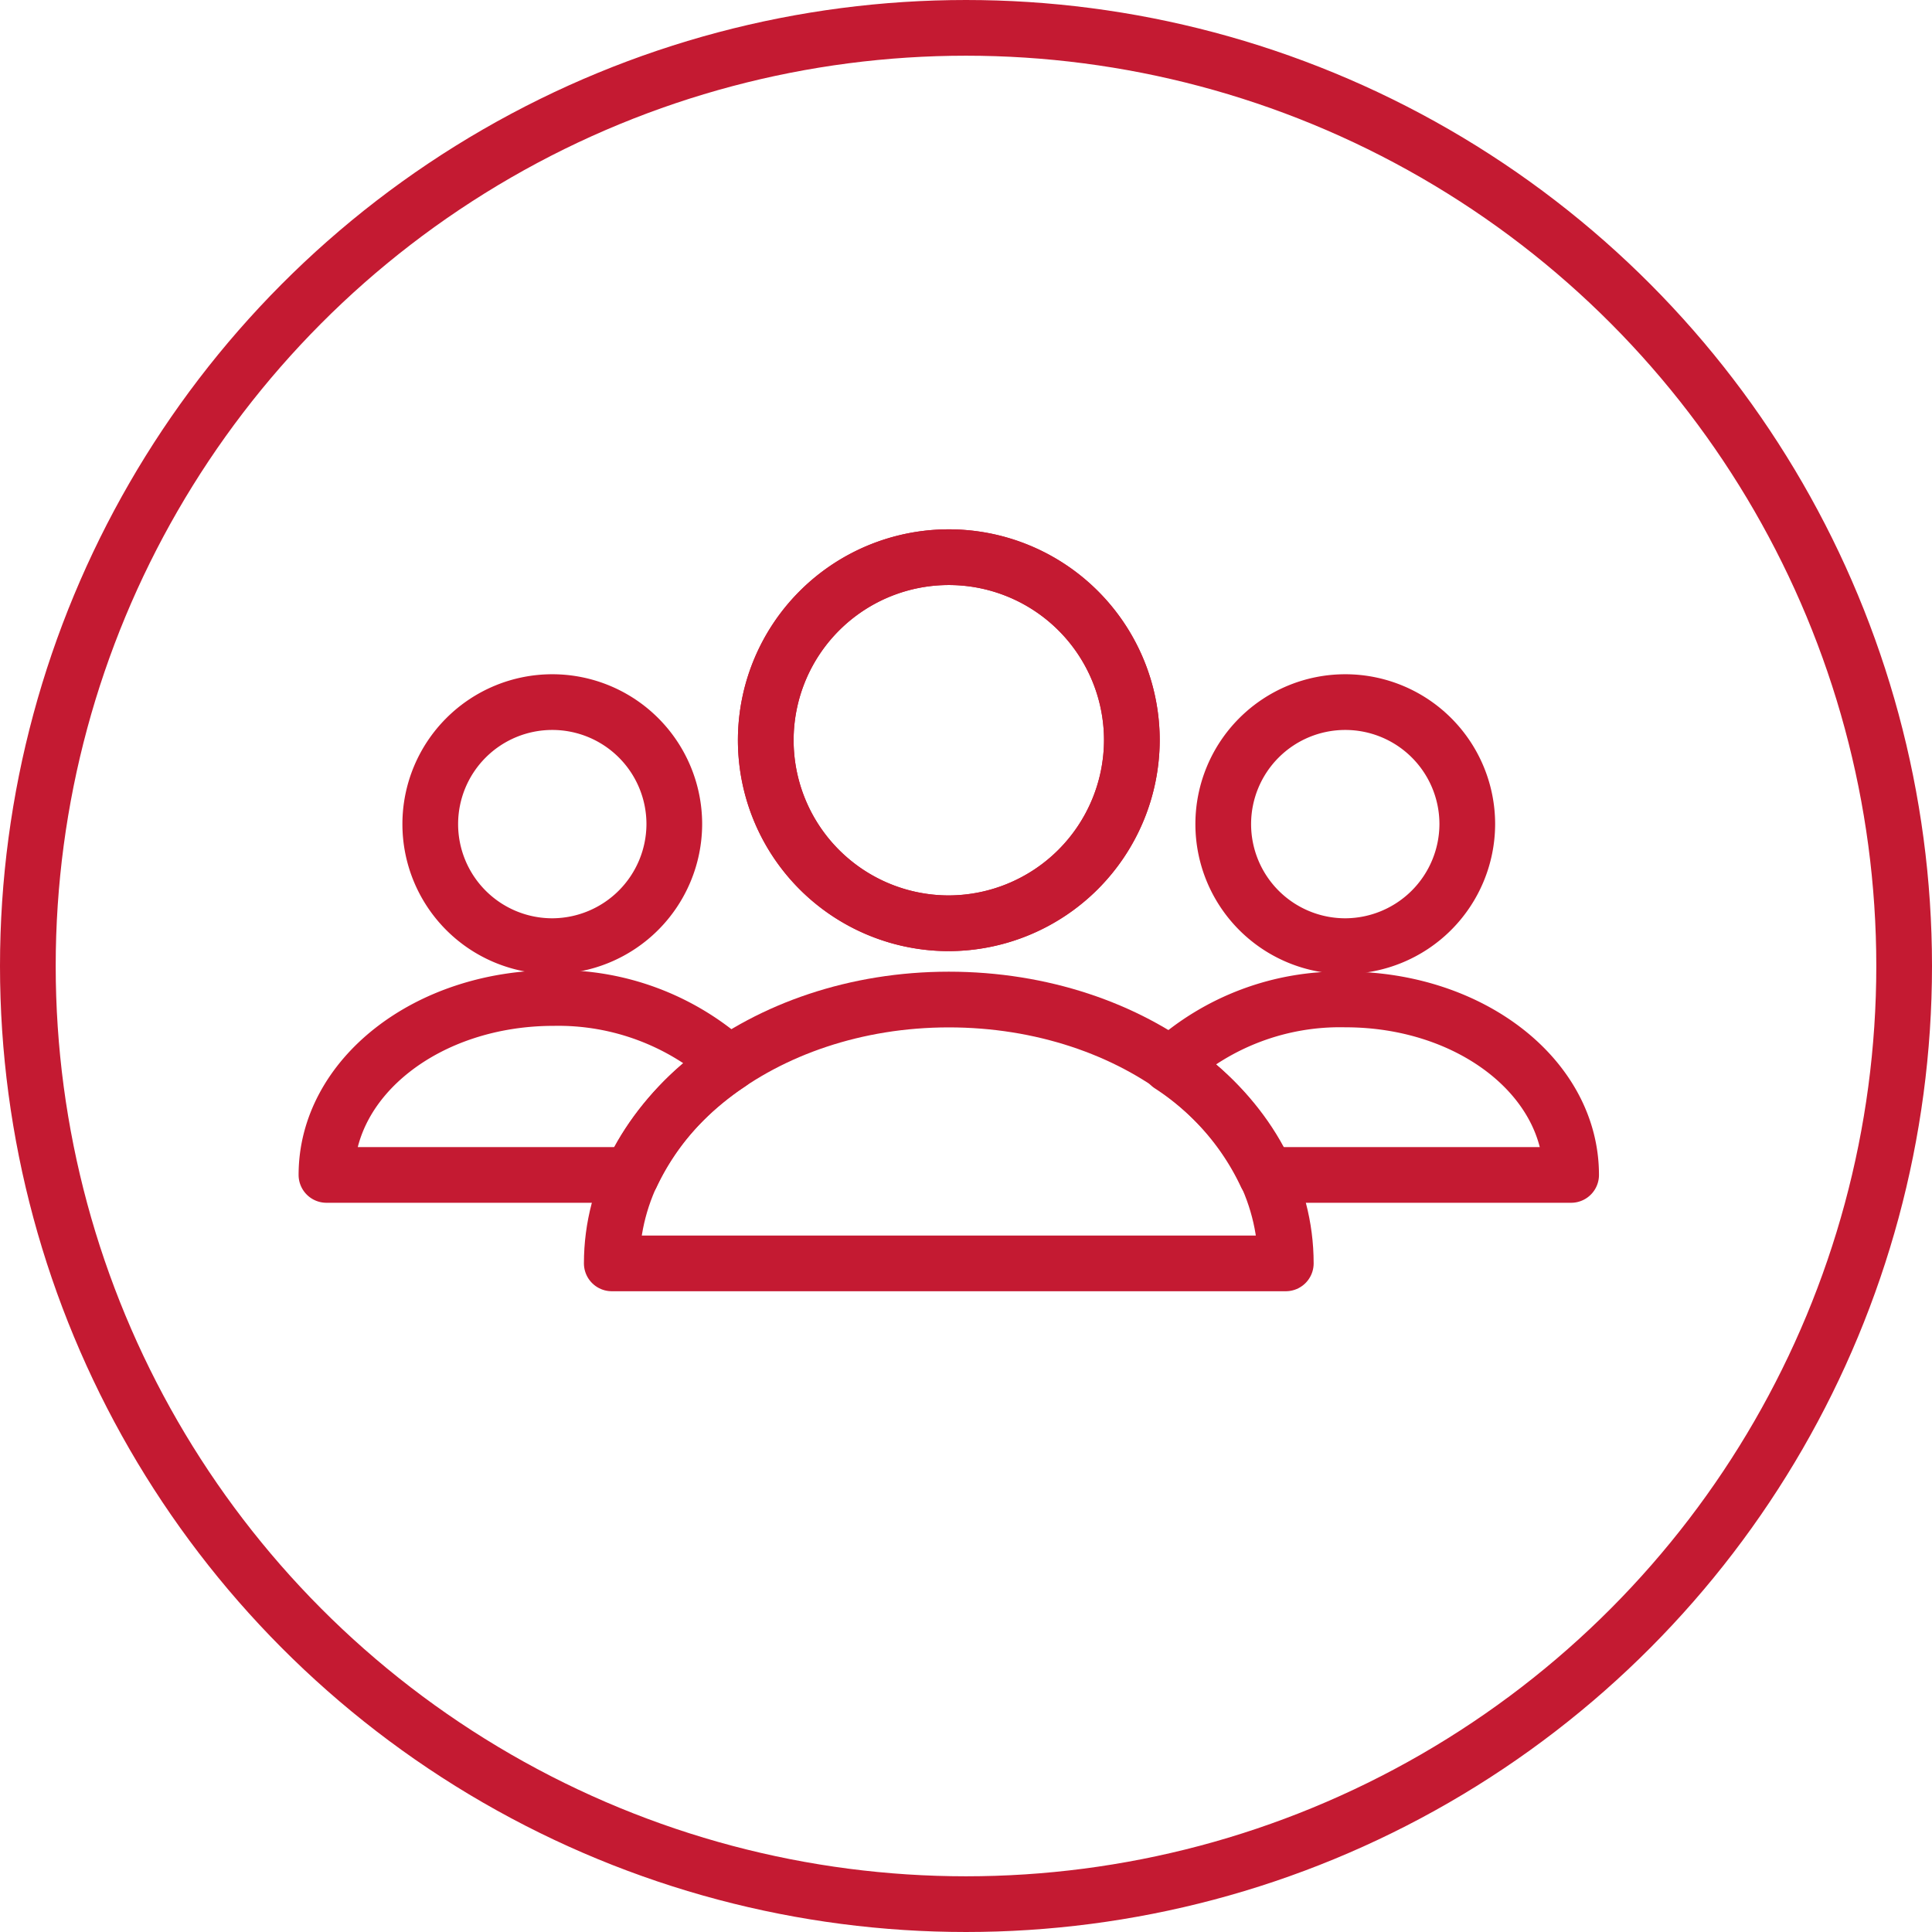
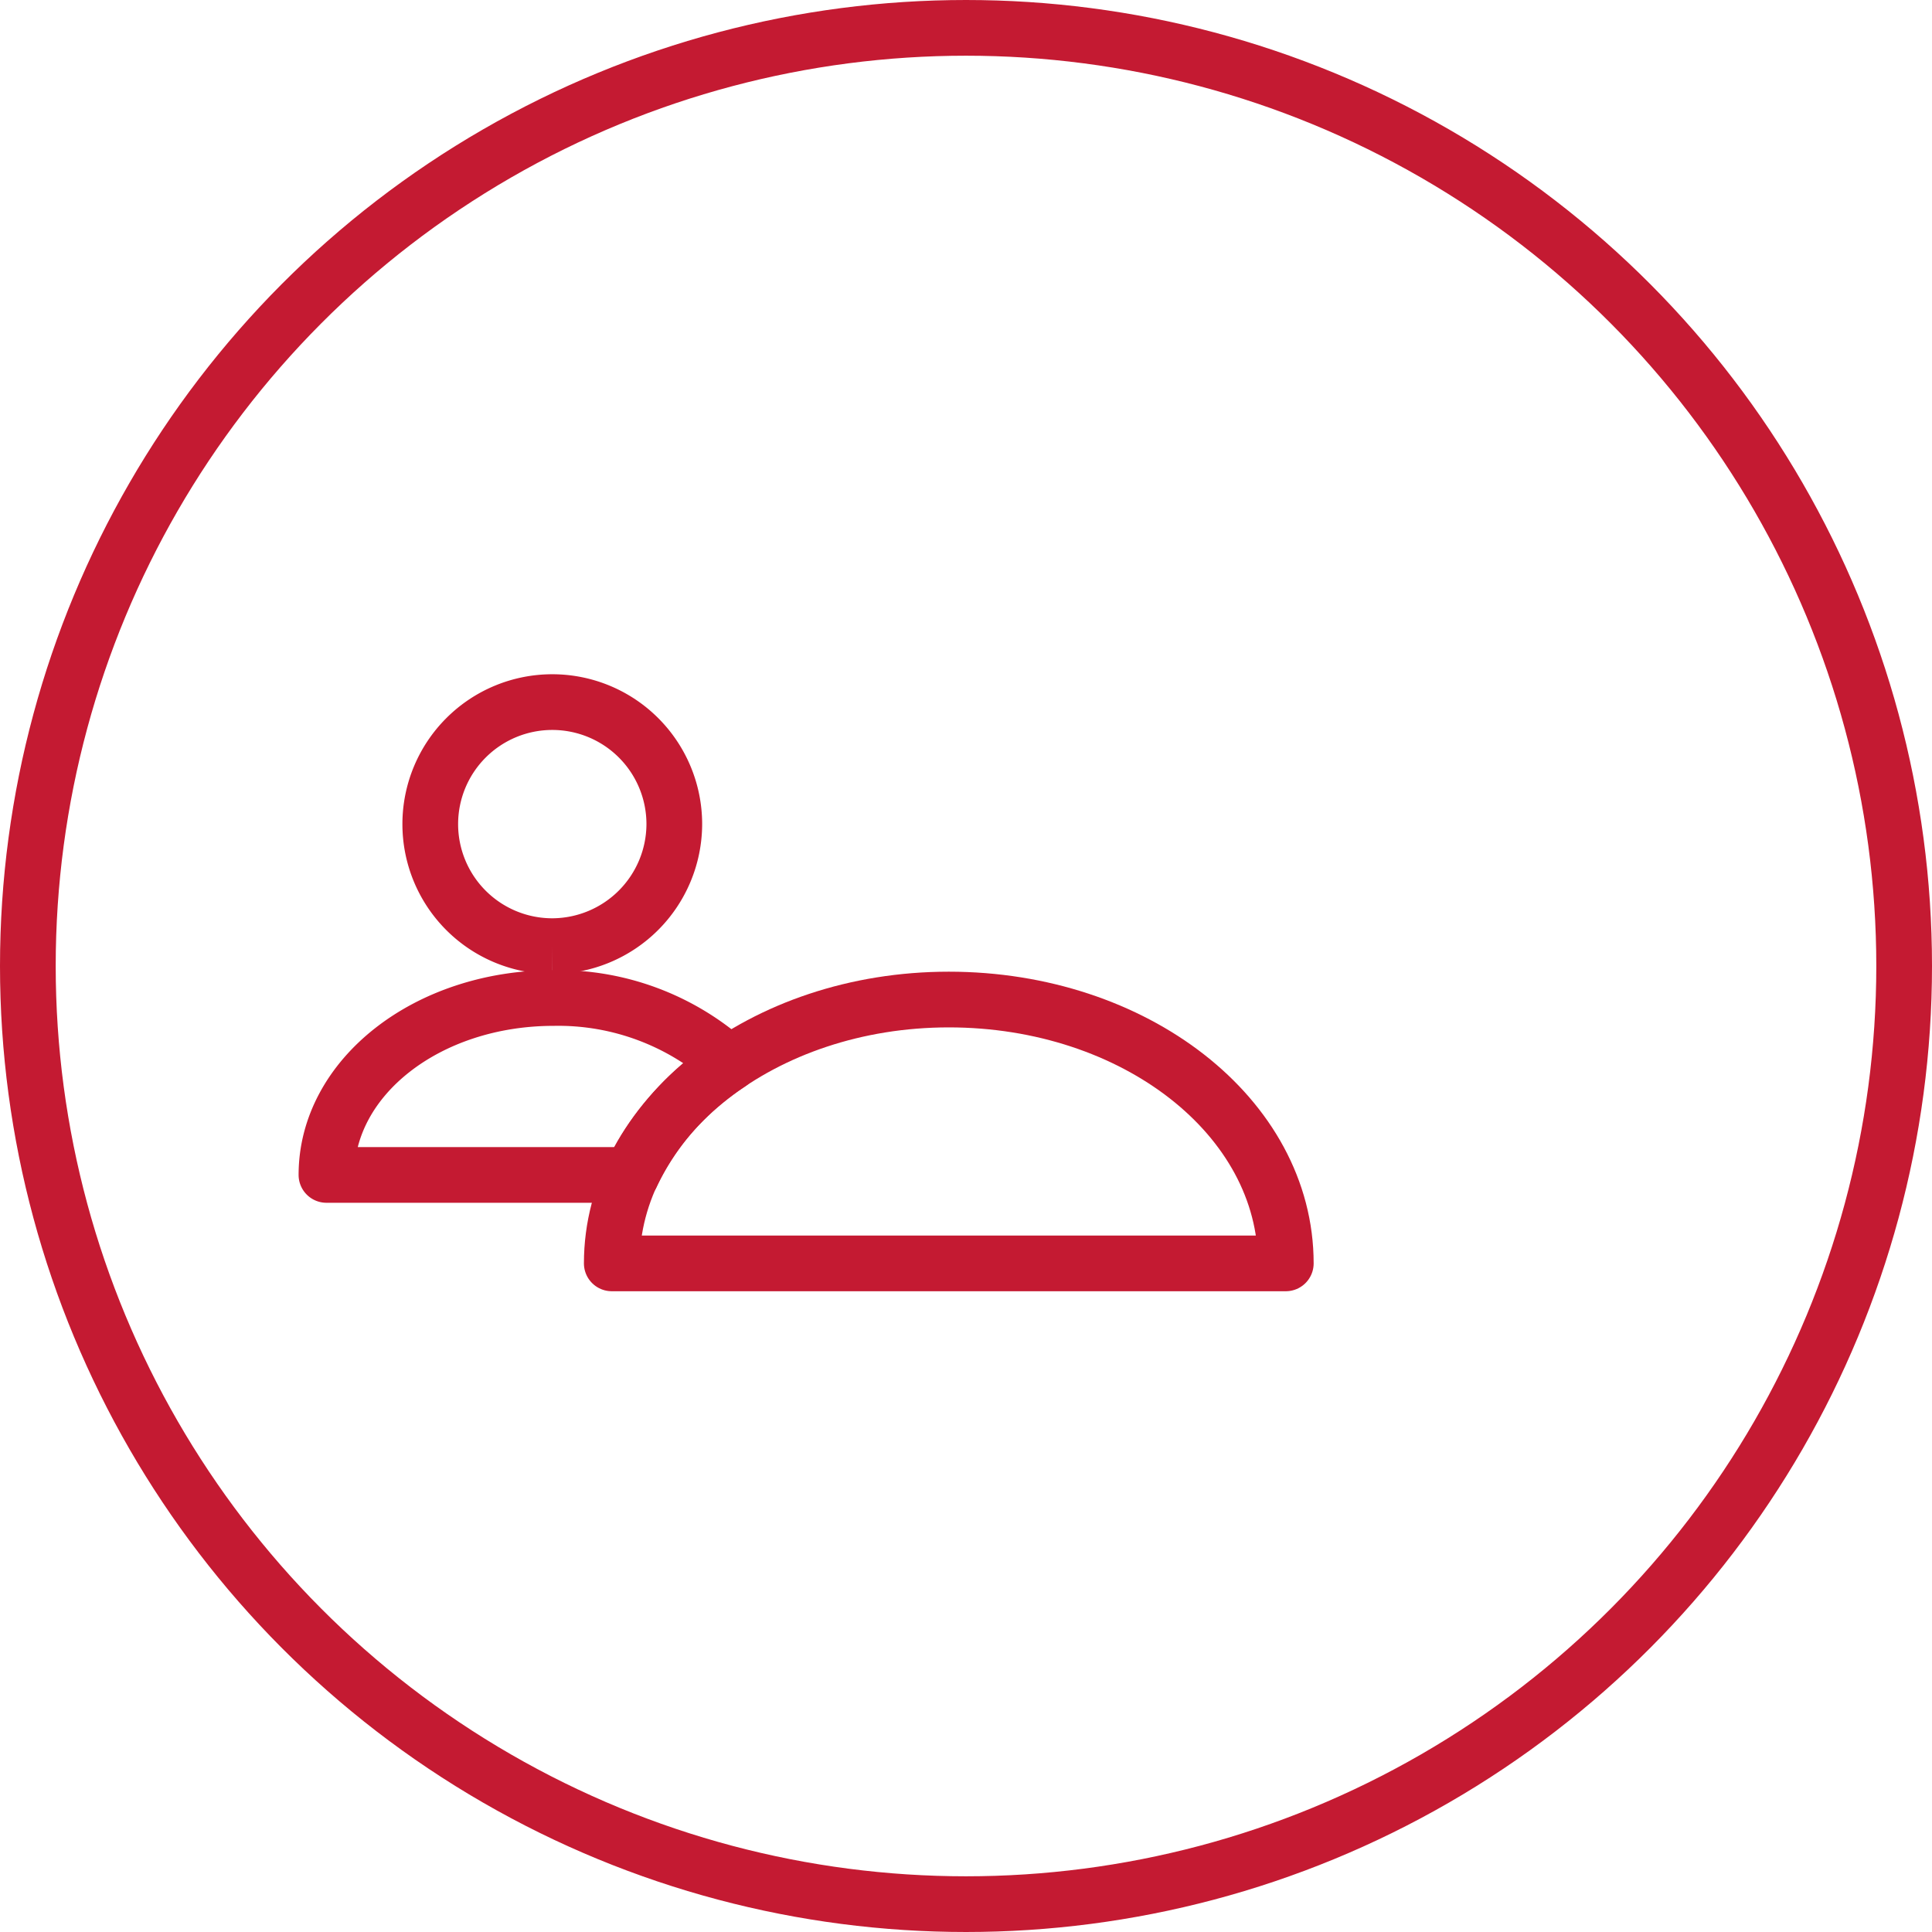
<svg xmlns="http://www.w3.org/2000/svg" viewBox="0 0 69.366 69.366">
  <defs>
    <style>.cls-1,.cls-2{fill:none;stroke:#c41a32;stroke-width:2px;}.cls-1{stroke-linejoin:round;}.cls-2{stroke-miterlimit:10;}</style>
  </defs>
  <g id="Ebene_2" data-name="Ebene 2">
    <g id="Ebene_1-2" data-name="Ebene 1">
-       <path class="cls-1" d="M19.829,33.97a4.381,4.381,0,1,1,4.381-4.381A4.393,4.393,0,0,1,19.829,33.97Z" />
-       <path class="cls-1" d="M48.3,33.97a4.381,4.381,0,1,1,4.381-4.381A4.393,4.393,0,0,1,48.3,33.97Z" />
-       <path class="cls-1" d="M34.067,33.149a6.572,6.572,0,1,1,6.571-6.572,6.591,6.591,0,0,1-6.571,6.572" />
-       <path class="cls-1" d="M34.067,33.149a6.572,6.572,0,1,1,6.571-6.572A6.591,6.591,0,0,1,34.067,33.149Z" />
+       <path class="cls-1" d="M19.829,33.97a4.381,4.381,0,1,1,4.381-4.381A4.393,4.393,0,0,1,19.829,33.97" />
      <path class="cls-1" d="M26.181,38.187a9.166,9.166,0,0,0-6.3-2.355c-4.545,0-8.16,2.847-8.16,6.352H22.676A9.753,9.753,0,0,1,26.181,38.187Z" />
-       <path class="cls-1" d="M45.457,42.184H56.409c0-3.5-3.614-6.3-8.1-6.3a9.071,9.071,0,0,0-6.3,2.354A9.535,9.535,0,0,1,45.457,42.184Z" />
      <path class="cls-1" d="M21.965,45.36c0-5.2,5.421-9.473,12.1-9.473s12.1,4.216,12.1,9.473Z" />
      <circle class="cls-2" cx="34.683" cy="34.683" r="33.683" />
    </g>
  </g>
</svg>